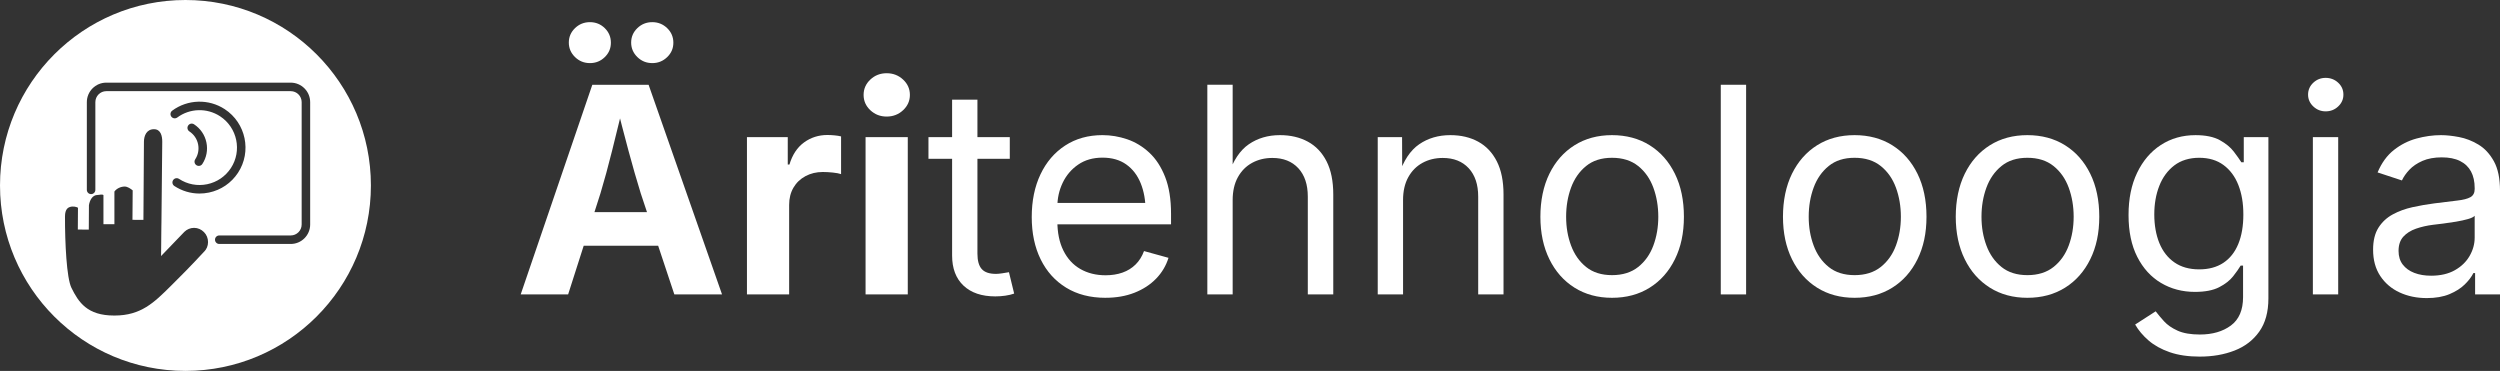
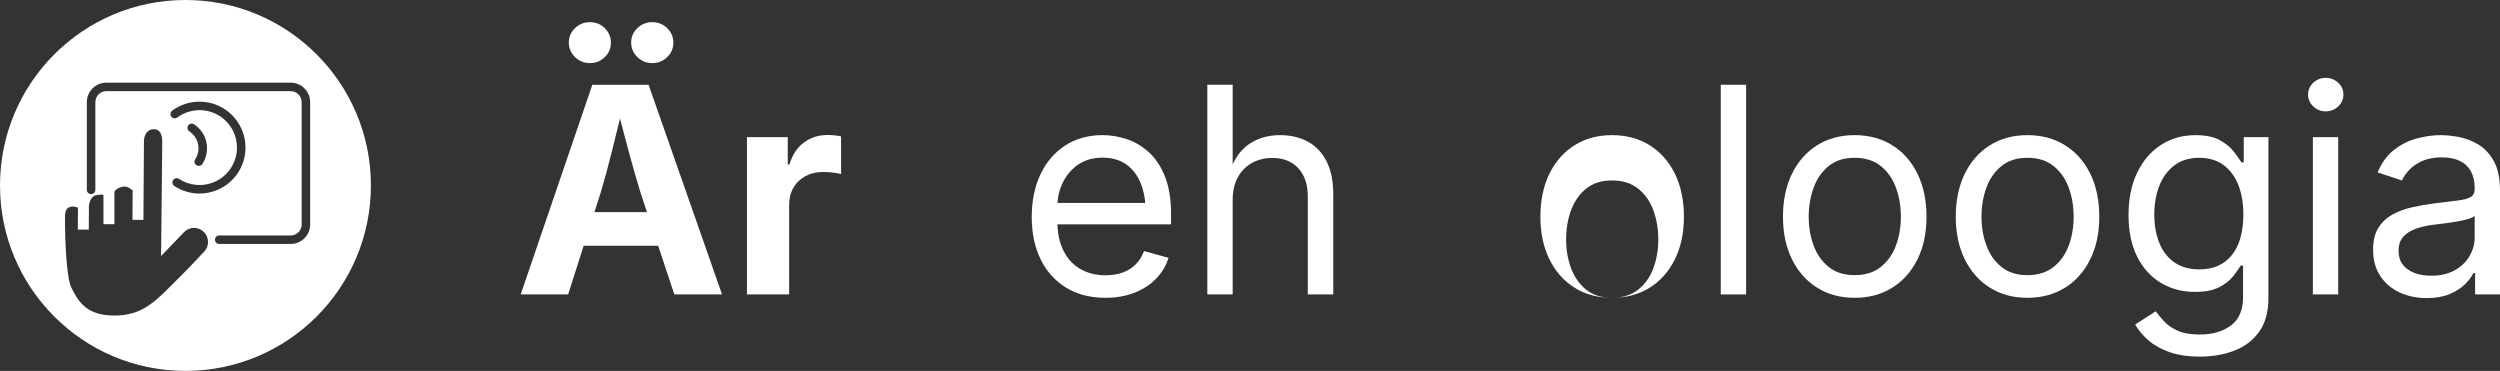
<svg xmlns="http://www.w3.org/2000/svg" id="Layer_2" data-name="Layer 2" viewBox="0 0 2918.78 433.04">
  <rect x="0" y="0" width="2918.78" height="433.04" fill="#333333" stroke="none" />
  <defs>
    <style>
      .cls-1 {
        fill: #fff;
      }
    </style>
  </defs>
  <g id="Layer_1-2" data-name="Layer 1">
    <g>
      <g>
        <path class="cls-1" d="M607.92,343.74l83.62-244.77h65.71l85.75,244.77h-55.69l-39.26-118.11c-4.71-15.22-9.5-31.9-14.37-50.02-4.87-18.12-10-37.92-15.36-59.39h11.01c-5.26,21.58-10.16,41.48-14.7,59.71-4.55,18.23-9.06,34.8-13.55,49.69l-37.78,118.11h-55.36ZM660.16,286.9v-39.26h130.6v39.26h-130.6ZM688.74,73.67c-6.79,0-12.6-2.35-17.41-7.06-4.82-4.71-7.23-10.35-7.23-16.92s2.41-12.18,7.23-16.84c4.82-4.65,10.62-6.98,17.41-6.98s12.57,2.33,17.33,6.98c4.76,4.66,7.15,10.32,7.15,17s-2.38,12.18-7.15,16.84c-4.76,4.66-10.54,6.98-17.33,6.98ZM761.52,73.67c-6.79,0-12.6-2.35-17.41-7.06-4.82-4.71-7.23-10.35-7.23-16.92s2.41-12.18,7.23-16.84c4.82-4.65,10.62-6.98,17.41-6.98s12.59,2.33,17.41,6.98c4.82,4.66,7.23,10.32,7.23,17s-2.41,12.18-7.23,16.84c-4.82,4.66-10.62,6.98-17.41,6.98Z" />
        <path class="cls-1" d="M872.07,343.74v-183.66h47.64v32.03h1.97c3.39-11.39,9.06-19.99,17-25.79,7.94-5.8,17.06-8.71,27.35-8.71,2.52,0,5.26.14,8.21.41,2.96.27,5.53.69,7.72,1.23v44.03c-2.19-.77-5.37-1.37-9.53-1.81-4.16-.44-8.11-.66-11.83-.66-7.45,0-14.18,1.62-20.21,4.85-6.02,3.23-10.71,7.72-14.05,13.47-3.34,5.75-5.01,12.46-5.01,20.12v104.48h-49.28Z" />
-         <path class="cls-1" d="M1035.2,136.09c-7.45,0-13.8-2.46-19.06-7.39s-7.88-10.9-7.88-17.91,2.63-12.98,7.88-17.91,11.61-7.39,19.06-7.39,13.82,2.46,19.14,7.39c5.31,4.93,7.97,10.9,7.97,17.91s-2.66,12.98-7.97,17.91c-5.31,4.93-11.69,7.39-19.14,7.39ZM1010.56,343.74v-183.66h49.28v183.66h-49.28Z" />
-         <path class="cls-1" d="M1178.94,160.08v25.3h-94.95v-25.3h94.95ZM1111.59,116.38h29.57v179.72c0,8.21,1.67,14.21,5.01,17.99,3.34,3.78,8.9,5.67,16.67,5.67,1.86,0,4.24-.22,7.15-.66,2.9-.44,5.56-.88,7.97-1.31l6.08,24.97c-3.07,1.09-6.54,1.92-10.43,2.46-3.89.55-7.75.82-11.58.82-15.88,0-28.25-4.19-37.13-12.57-8.87-8.38-13.31-20.07-13.31-35.07V116.38Z" />
        <path class="cls-1" d="M1290.65,347.68c-17.74,0-33.05-3.94-45.92-11.83-12.87-7.89-22.78-18.89-29.73-33.02-6.96-14.13-10.43-30.61-10.43-49.45s3.39-35.43,10.18-49.78c6.79-14.35,16.4-25.57,28.83-33.68,12.43-8.1,26.97-12.16,43.62-12.16,9.75,0,19.36,1.62,28.83,4.85,9.47,3.23,18.07,8.43,25.79,15.61,7.72,7.17,13.88,16.62,18.48,28.34,4.6,11.72,6.9,26.07,6.9,43.04v12.32h-142.59v-24.97h126.66l-13.8,9.2c0-12.05-1.89-22.75-5.67-32.12s-9.39-16.7-16.84-22.01c-7.45-5.31-16.7-7.97-27.76-7.97s-20.54,2.71-28.42,8.13c-7.89,5.42-13.91,12.48-18.07,21.19-4.16,8.71-6.24,18.04-6.24,28.01v16.59c0,13.58,2.35,25.11,7.06,34.58,4.71,9.47,11.31,16.65,19.79,21.52,8.49,4.87,18.32,7.31,29.49,7.31,7.23,0,13.8-1.04,19.71-3.12,5.91-2.08,11.01-5.23,15.28-9.45,4.27-4.21,7.56-9.45,9.86-15.69l28.58,7.89c-2.85,9.2-7.67,17.31-14.46,24.31-6.79,7.01-15.2,12.48-25.22,16.43-10.02,3.94-21.33,5.91-33.92,5.91Z" />
        <path class="cls-1" d="M1439.15,233.67v110.06h-29.57V98.96h29.57v105.63h-5.09c5.58-16.97,13.55-29.02,23.9-36.14,10.35-7.12,22.48-10.68,36.39-10.68,12.38,0,23.25,2.55,32.61,7.64,9.36,5.09,16.65,12.76,21.85,23,5.2,10.24,7.8,23.14,7.8,38.69v116.64h-29.73v-114.17c0-14.13-3.7-25.19-11.09-33.18-7.39-7.99-17.5-11.99-30.31-11.99-8.76,0-16.65,1.92-23.66,5.75-7.01,3.83-12.54,9.42-16.59,16.76-4.05,7.34-6.08,16.26-6.08,26.78Z" />
-         <path class="cls-1" d="M1638.09,233.67v110.06h-29.57v-183.66h28.42l.16,44.52h-4.11c5.58-16.97,13.55-29.02,23.9-36.14,10.35-7.12,22.48-10.68,36.39-10.68,12.38,0,23.22,2.55,32.53,7.64,9.31,5.09,16.56,12.76,21.77,23,5.2,10.24,7.8,23.14,7.8,38.69v116.64h-29.57v-114.17c0-14.13-3.7-25.19-11.09-33.18-7.39-7.99-17.5-11.99-30.31-11.99-8.76,0-16.65,1.92-23.66,5.75-7.01,3.83-12.54,9.42-16.59,16.76-4.05,7.34-6.08,16.26-6.08,26.78Z" />
-         <path class="cls-1" d="M1882.04,347.68c-16.65,0-31.24-3.94-43.78-11.83-12.54-7.89-22.32-18.95-29.32-33.18-7.01-14.24-10.51-30.77-10.51-49.61s3.5-35.89,10.51-50.19c7.01-14.29,16.78-25.38,29.32-33.27,12.54-7.89,27.13-11.83,43.78-11.83s31.43,3.94,44.03,11.83c12.59,7.89,22.4,18.97,29.41,33.27,7.01,14.29,10.51,31.02,10.51,50.19s-3.51,35.38-10.51,49.61c-7.01,14.24-16.81,25.3-29.41,33.18-12.59,7.89-27.27,11.83-44.03,11.83ZM1882.04,321.23c12.37,0,22.56-3.18,30.55-9.53,7.99-6.35,13.91-14.7,17.74-25.05,3.83-10.35,5.75-21.55,5.75-33.59s-1.92-23.46-5.75-33.92c-3.83-10.46-9.75-18.89-17.74-25.3-8-6.41-18.18-9.61-30.55-9.61s-22.34,3.2-30.23,9.61c-7.89,6.41-13.75,14.81-17.58,25.22-3.83,10.41-5.75,21.74-5.75,34s1.91,23.25,5.75,33.59c3.83,10.35,9.69,18.7,17.58,25.05,7.88,6.35,17.96,9.53,30.23,9.53Z" />
+         <path class="cls-1" d="M1882.04,347.68c-16.65,0-31.24-3.94-43.78-11.83-12.54-7.89-22.32-18.95-29.32-33.18-7.01-14.24-10.51-30.77-10.51-49.61s3.5-35.89,10.51-50.19c7.01-14.29,16.78-25.38,29.32-33.27,12.54-7.89,27.13-11.83,43.78-11.83s31.43,3.94,44.03,11.83c12.59,7.89,22.4,18.97,29.41,33.27,7.01,14.29,10.51,31.02,10.51,50.19s-3.51,35.38-10.51,49.61c-7.01,14.24-16.81,25.3-29.41,33.18-12.59,7.89-27.27,11.83-44.03,11.83Zc12.37,0,22.56-3.18,30.55-9.53,7.99-6.35,13.91-14.7,17.74-25.05,3.83-10.35,5.75-21.55,5.75-33.59s-1.92-23.46-5.75-33.92c-3.83-10.46-9.75-18.89-17.74-25.3-8-6.41-18.18-9.61-30.55-9.61s-22.34,3.2-30.23,9.61c-7.89,6.41-13.75,14.81-17.58,25.22-3.83,10.41-5.75,21.74-5.75,34s1.91,23.25,5.75,33.59c3.83,10.35,9.69,18.7,17.58,25.05,7.88,6.35,17.96,9.53,30.23,9.53Z" />
        <path class="cls-1" d="M2038.6,98.96v244.77h-29.57V98.96h29.57Z" />
        <path class="cls-1" d="M2165.25,347.68c-16.65,0-31.24-3.94-43.78-11.83-12.54-7.89-22.32-18.95-29.32-33.18-7.01-14.24-10.51-30.77-10.51-49.61s3.5-35.89,10.51-50.19c7.01-14.29,16.78-25.38,29.32-33.27,12.54-7.89,27.13-11.83,43.78-11.83s31.43,3.94,44.03,11.83c12.59,7.89,22.4,18.97,29.41,33.27,7.01,14.29,10.51,31.02,10.51,50.19s-3.51,35.38-10.51,49.61c-7.01,14.24-16.81,25.3-29.41,33.18-12.59,7.89-27.27,11.83-44.03,11.83ZM2165.25,321.23c12.37,0,22.56-3.18,30.55-9.53,7.99-6.35,13.91-14.7,17.74-25.05,3.83-10.35,5.75-21.55,5.75-33.59s-1.92-23.46-5.75-33.92c-3.83-10.46-9.75-18.89-17.74-25.3-8-6.41-18.18-9.61-30.55-9.61s-22.34,3.2-30.23,9.61c-7.89,6.41-13.75,14.81-17.58,25.22-3.83,10.41-5.75,21.74-5.75,34s1.91,23.25,5.75,33.59c3.83,10.35,9.69,18.7,17.58,25.05,7.88,6.35,17.96,9.53,30.23,9.53Z" />
        <path class="cls-1" d="M2366.98,347.68c-16.65,0-31.24-3.94-43.78-11.83-12.54-7.89-22.32-18.95-29.32-33.18-7.01-14.24-10.51-30.77-10.51-49.61s3.5-35.89,10.51-50.19c7.01-14.29,16.78-25.38,29.32-33.27,12.54-7.89,27.13-11.83,43.78-11.83s31.43,3.94,44.03,11.83c12.59,7.89,22.4,18.97,29.41,33.27,7.01,14.29,10.51,31.02,10.51,50.19s-3.51,35.38-10.51,49.61c-7.01,14.24-16.81,25.3-29.41,33.18-12.59,7.89-27.27,11.83-44.03,11.83ZM2366.98,321.23c12.37,0,22.56-3.18,30.55-9.53,7.99-6.35,13.91-14.7,17.74-25.05,3.83-10.35,5.75-21.55,5.75-33.59s-1.92-23.46-5.75-33.92c-3.83-10.46-9.75-18.89-17.74-25.3-8-6.41-18.18-9.61-30.55-9.61s-22.34,3.2-30.23,9.61c-7.89,6.41-13.75,14.81-17.58,25.22-3.83,10.41-5.75,21.74-5.75,34s1.91,23.25,5.75,33.59c3.83,10.35,9.69,18.7,17.58,25.05,7.88,6.35,17.96,9.53,30.23,9.53Z" />
        <path class="cls-1" d="M2568.38,416.35c-13.58,0-25.33-1.73-35.24-5.17-9.91-3.45-18.15-8.02-24.72-13.72-6.57-5.7-11.77-11.88-15.61-18.56l23.98-15.44c2.63,3.5,5.89,7.39,9.77,11.66,3.89,4.27,9.14,7.91,15.77,10.92,6.62,3.01,15.3,4.52,26.04,4.52,14.67,0,26.75-3.51,36.22-10.51,9.47-7.01,14.21-18.07,14.21-33.18v-36.8h-2.79c-2.08,3.51-5.01,7.67-8.79,12.49-3.78,4.82-9.2,9.06-16.26,12.73-7.06,3.67-16.51,5.5-28.34,5.5-14.68,0-27.87-3.48-39.59-10.43-11.72-6.95-20.97-17.11-27.76-30.47-6.79-13.36-10.18-29.62-10.18-48.79s3.34-35.4,10.02-49.37c6.68-13.96,15.91-24.78,27.68-32.44,11.77-7.66,25.27-11.5,40.49-11.5,11.83,0,21.27,1.95,28.34,5.83,7.06,3.89,12.51,8.35,16.35,13.39,3.83,5.04,6.79,9.2,8.87,12.48h2.79v-29.41h28.75v188.42c0,15.77-3.56,28.67-10.68,38.69-7.12,10.02-16.73,17.38-28.83,22.09-12.1,4.71-25.6,7.06-40.49,7.06ZM2567.56,314.49c11.17,0,20.59-2.55,28.26-7.64,7.66-5.09,13.47-12.43,17.41-22.01,3.94-9.58,5.91-21.05,5.91-34.42s-1.95-24.5-5.83-34.42c-3.89-9.91-9.67-17.69-17.33-23.33-7.67-5.64-17.14-8.46-28.42-8.46s-21.3,2.99-29.08,8.95c-7.78,5.97-13.61,13.94-17.5,23.9-3.89,9.97-5.83,21.08-5.83,33.35s1.97,23.71,5.91,33.35c3.94,9.64,9.8,17.17,17.58,22.59,7.77,5.42,17.41,8.13,28.91,8.13Z" />
        <path class="cls-1" d="M2715.25,130.01c-5.58,0-10.41-1.92-14.46-5.75-4.05-3.83-6.08-8.43-6.08-13.8s2.03-10.1,6.08-13.88c4.05-3.78,8.87-5.67,14.46-5.67s10.57,1.89,14.62,5.67c4.05,3.78,6.08,8.41,6.08,13.88s-2.03,9.97-6.08,13.8c-4.05,3.83-8.93,5.75-14.62,5.75ZM2700.3,343.74v-183.66h29.57v183.66h-29.57Z" />
        <path class="cls-1" d="M2833.2,348.01c-11.61,0-22.15-2.19-31.62-6.57-9.47-4.38-17-10.79-22.59-19.22-5.59-8.43-8.38-18.67-8.38-30.72,0-10.51,2.08-19.06,6.24-25.63,4.16-6.57,9.72-11.75,16.67-15.52,6.95-3.78,14.65-6.6,23.08-8.46,8.43-1.86,16.92-3.34,25.46-4.44,10.95-1.42,19.88-2.52,26.78-3.29,6.9-.77,12.02-2.08,15.36-3.94,3.34-1.86,5.01-5.04,5.01-9.53v-.99c0-7.66-1.42-14.15-4.27-19.47-2.85-5.31-7.12-9.39-12.81-12.24-5.7-2.85-12.81-4.27-21.36-4.27s-16.26,1.37-22.51,4.11c-6.24,2.74-11.31,6.16-15.2,10.27-3.89,4.11-6.82,8.3-8.79,12.57l-28.42-9.36c4.71-11.17,11.06-19.9,19.06-26.2,7.99-6.3,16.81-10.76,26.45-13.39,9.64-2.63,19.16-3.94,28.58-3.94,6.13,0,13.11.74,20.95,2.22,7.83,1.48,15.39,4.41,22.67,8.79,7.28,4.38,13.31,10.87,18.07,19.47,4.76,8.6,7.15,20.07,7.15,34.42v121.07h-29.08v-24.97h-1.97c-2.08,4.27-5.42,8.68-10.02,13.22-4.6,4.55-10.57,8.35-17.91,11.42-7.34,3.06-16.21,4.6-26.61,4.6ZM2838.29,321.89c10.95,0,20.21-2.14,27.76-6.41,7.56-4.27,13.31-9.83,17.25-16.67,3.94-6.84,5.91-13.99,5.91-21.44v-25.46c-1.21,1.42-3.83,2.71-7.88,3.86-4.05,1.15-8.68,2.16-13.88,3.04-5.2.88-10.24,1.62-15.11,2.22-4.87.6-8.73,1.07-11.58,1.4-7.12.88-13.77,2.38-19.96,4.52-6.19,2.14-11.14,5.26-14.87,9.36-3.72,4.11-5.59,9.67-5.59,16.67,0,6.35,1.64,11.66,4.93,15.93,3.29,4.27,7.77,7.5,13.47,9.69,5.69,2.19,12.21,3.29,19.55,3.29Z" />
      </g>
      <path class="cls-1" d="M216.52,0C96.94,0,0,96.94,0,216.52s96.94,216.52,216.52,216.52,216.52-96.94,216.52-216.52S336.1,0,216.52,0ZM238.15,293.95c-.43.43-14.72,16.21-35.53,36.73l-3.37,3.37c-19.32,19.15-34.64,34.34-65.4,34.34h-.64c-31.4,0-41.46-15.4-49.82-32.38-5.63-11.52-7.59-52.09-7.51-83.35,0-8.96,4.14-10.45,5.55-10.92,3.58-1.32,7.72-.3,9.6.77l-.17,25.47,12.8.09.17-28.5c.9-5.67,4.01-11.94,10.07-11.94h.04c2.47,0,4.78-1.19,6.83.09v34.04h12.8v-38.14c2.52-3.5,7.29-5.8,12.03-5.84,3.24,0,7,2.56,9.3,4.48l-.26,34.38,12.8.09.6-91.33c.04-6.95,3.11-14.55,11.65-14.55h.09c8.02,0,9.68,8.1,9.64,14.67l-.94,93.68-.09,5.76-.13,12.29-.04,5.67-.17,16,27.22-28.28c2.99-2.94,7.04-4.61,11.3-4.61h.09c4.31,0,8.4,1.83,11.48,4.95,3.07,3.07,4.74,7.25,4.74,11.65s-1.66,8.36-4.69,11.35ZM232.87,225.96c-10.34,0-20.46-3-29.31-8.8-2.3-1.5-2.94-4.58-1.43-6.88,1.51-2.3,4.59-2.94,6.88-1.43,9.76,6.4,21.44,8.61,32.88,6.24,11.44-2.38,21.26-9.07,27.67-18.83,13.2-20.14,7.54-47.28-12.62-60.5-15.25-10-35.34-9.43-49.97,1.43-2.2,1.63-5.32,1.17-6.95-1.03-1.63-2.2-1.17-5.32,1.03-6.95,17.97-13.32,42.62-14.03,61.34-1.75,24.75,16.22,31.69,49.54,15.49,74.26-7.86,11.98-19.91,20.19-33.95,23.11-3.68.77-7.38,1.14-11.05,1.14ZM231.26,168.34c-1.29-6.16-4.89-11.45-10.15-14.9-2.3-1.5-2.94-4.58-1.43-6.88,1.51-2.3,4.59-2.94,6.88-1.43,7.48,4.9,12.6,12.42,14.43,21.18,1.83,8.75.14,17.69-4.76,25.15-.95,1.46-2.54,2.25-4.16,2.25-.93,0-1.88-.26-2.72-.81-2.3-1.5-2.94-4.59-1.43-6.88,3.44-5.24,4.62-11.52,3.34-17.67ZM362.13,262.12c0,12.52-10.19,22.71-22.71,22.71h-83.43c-2.74,0-4.97-2.22-4.97-4.97s2.22-4.97,4.97-4.97h83.43c7.04,0,12.77-5.73,12.77-12.77V119.25c0-7.07-5.73-12.82-12.77-12.82H124.1c-7.04,0-12.77,5.75-12.77,12.82v102.41c0,2.74-2.22,4.97-4.97,4.97s-4.97-2.22-4.97-4.97v-102.41c0-12.55,10.19-22.76,22.71-22.76h215.31c12.52,0,22.71,10.21,22.71,22.76v142.86Z" />
    </g>
  </g>
</svg>